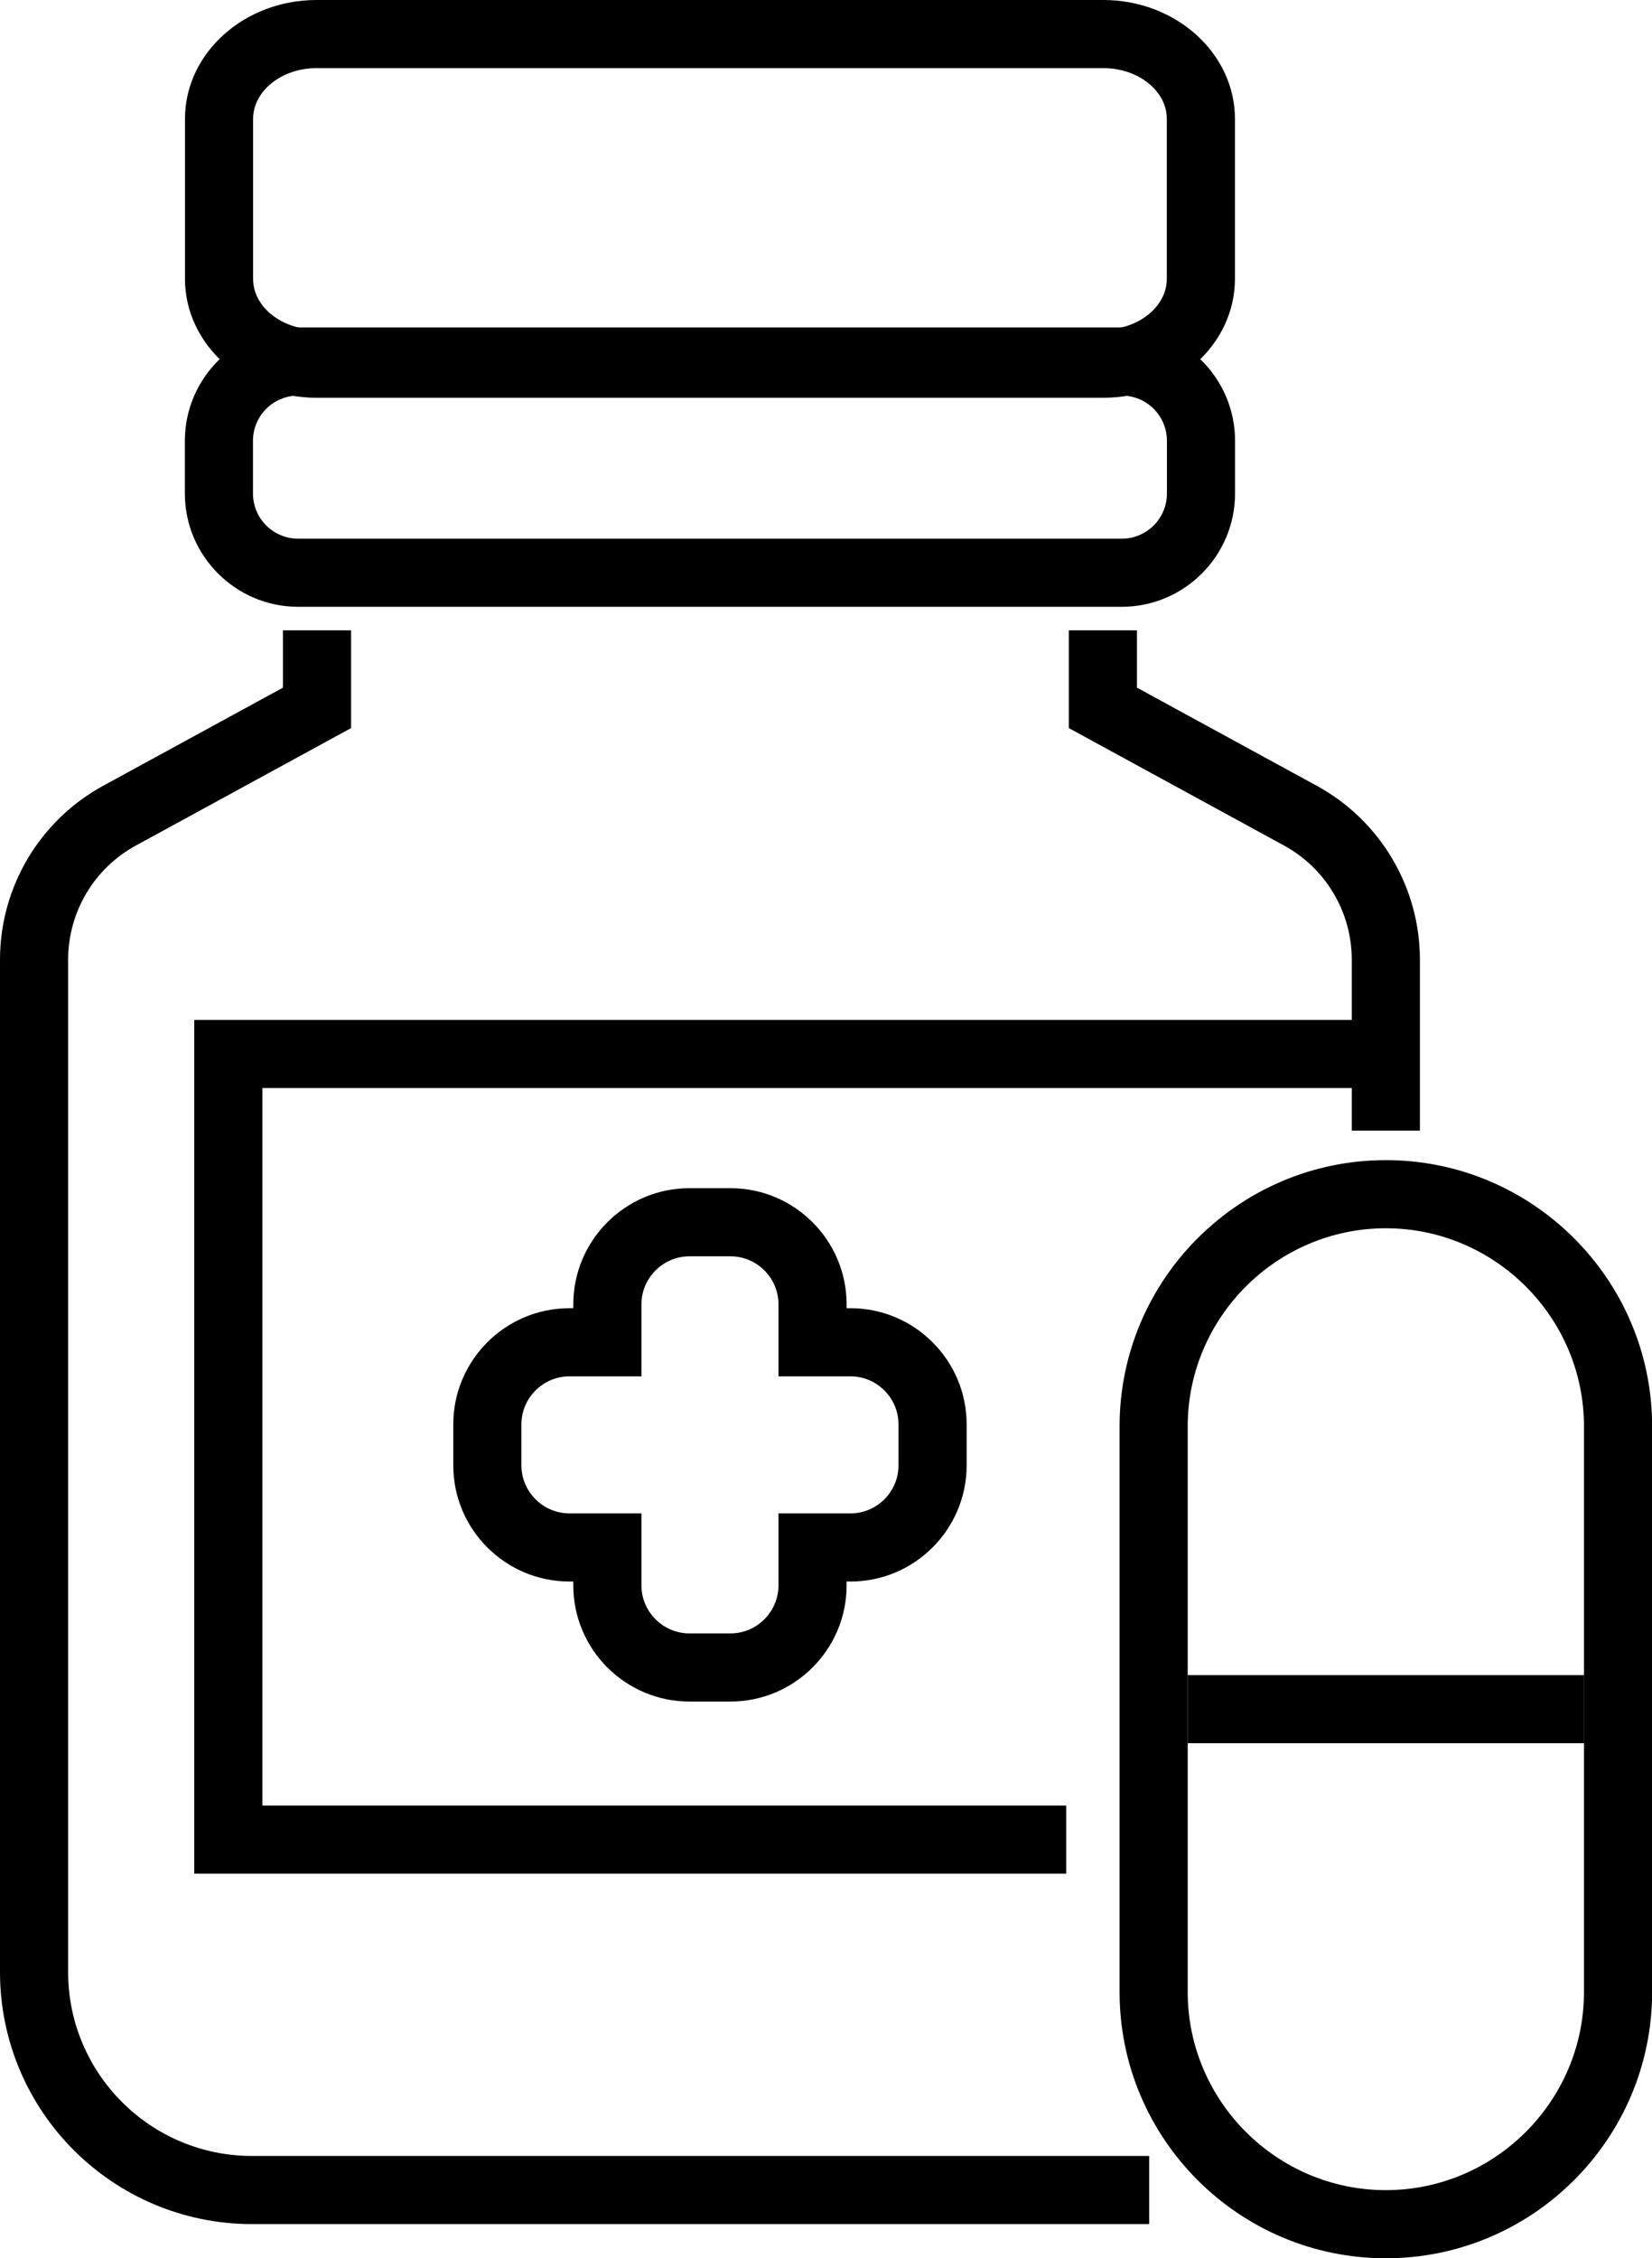
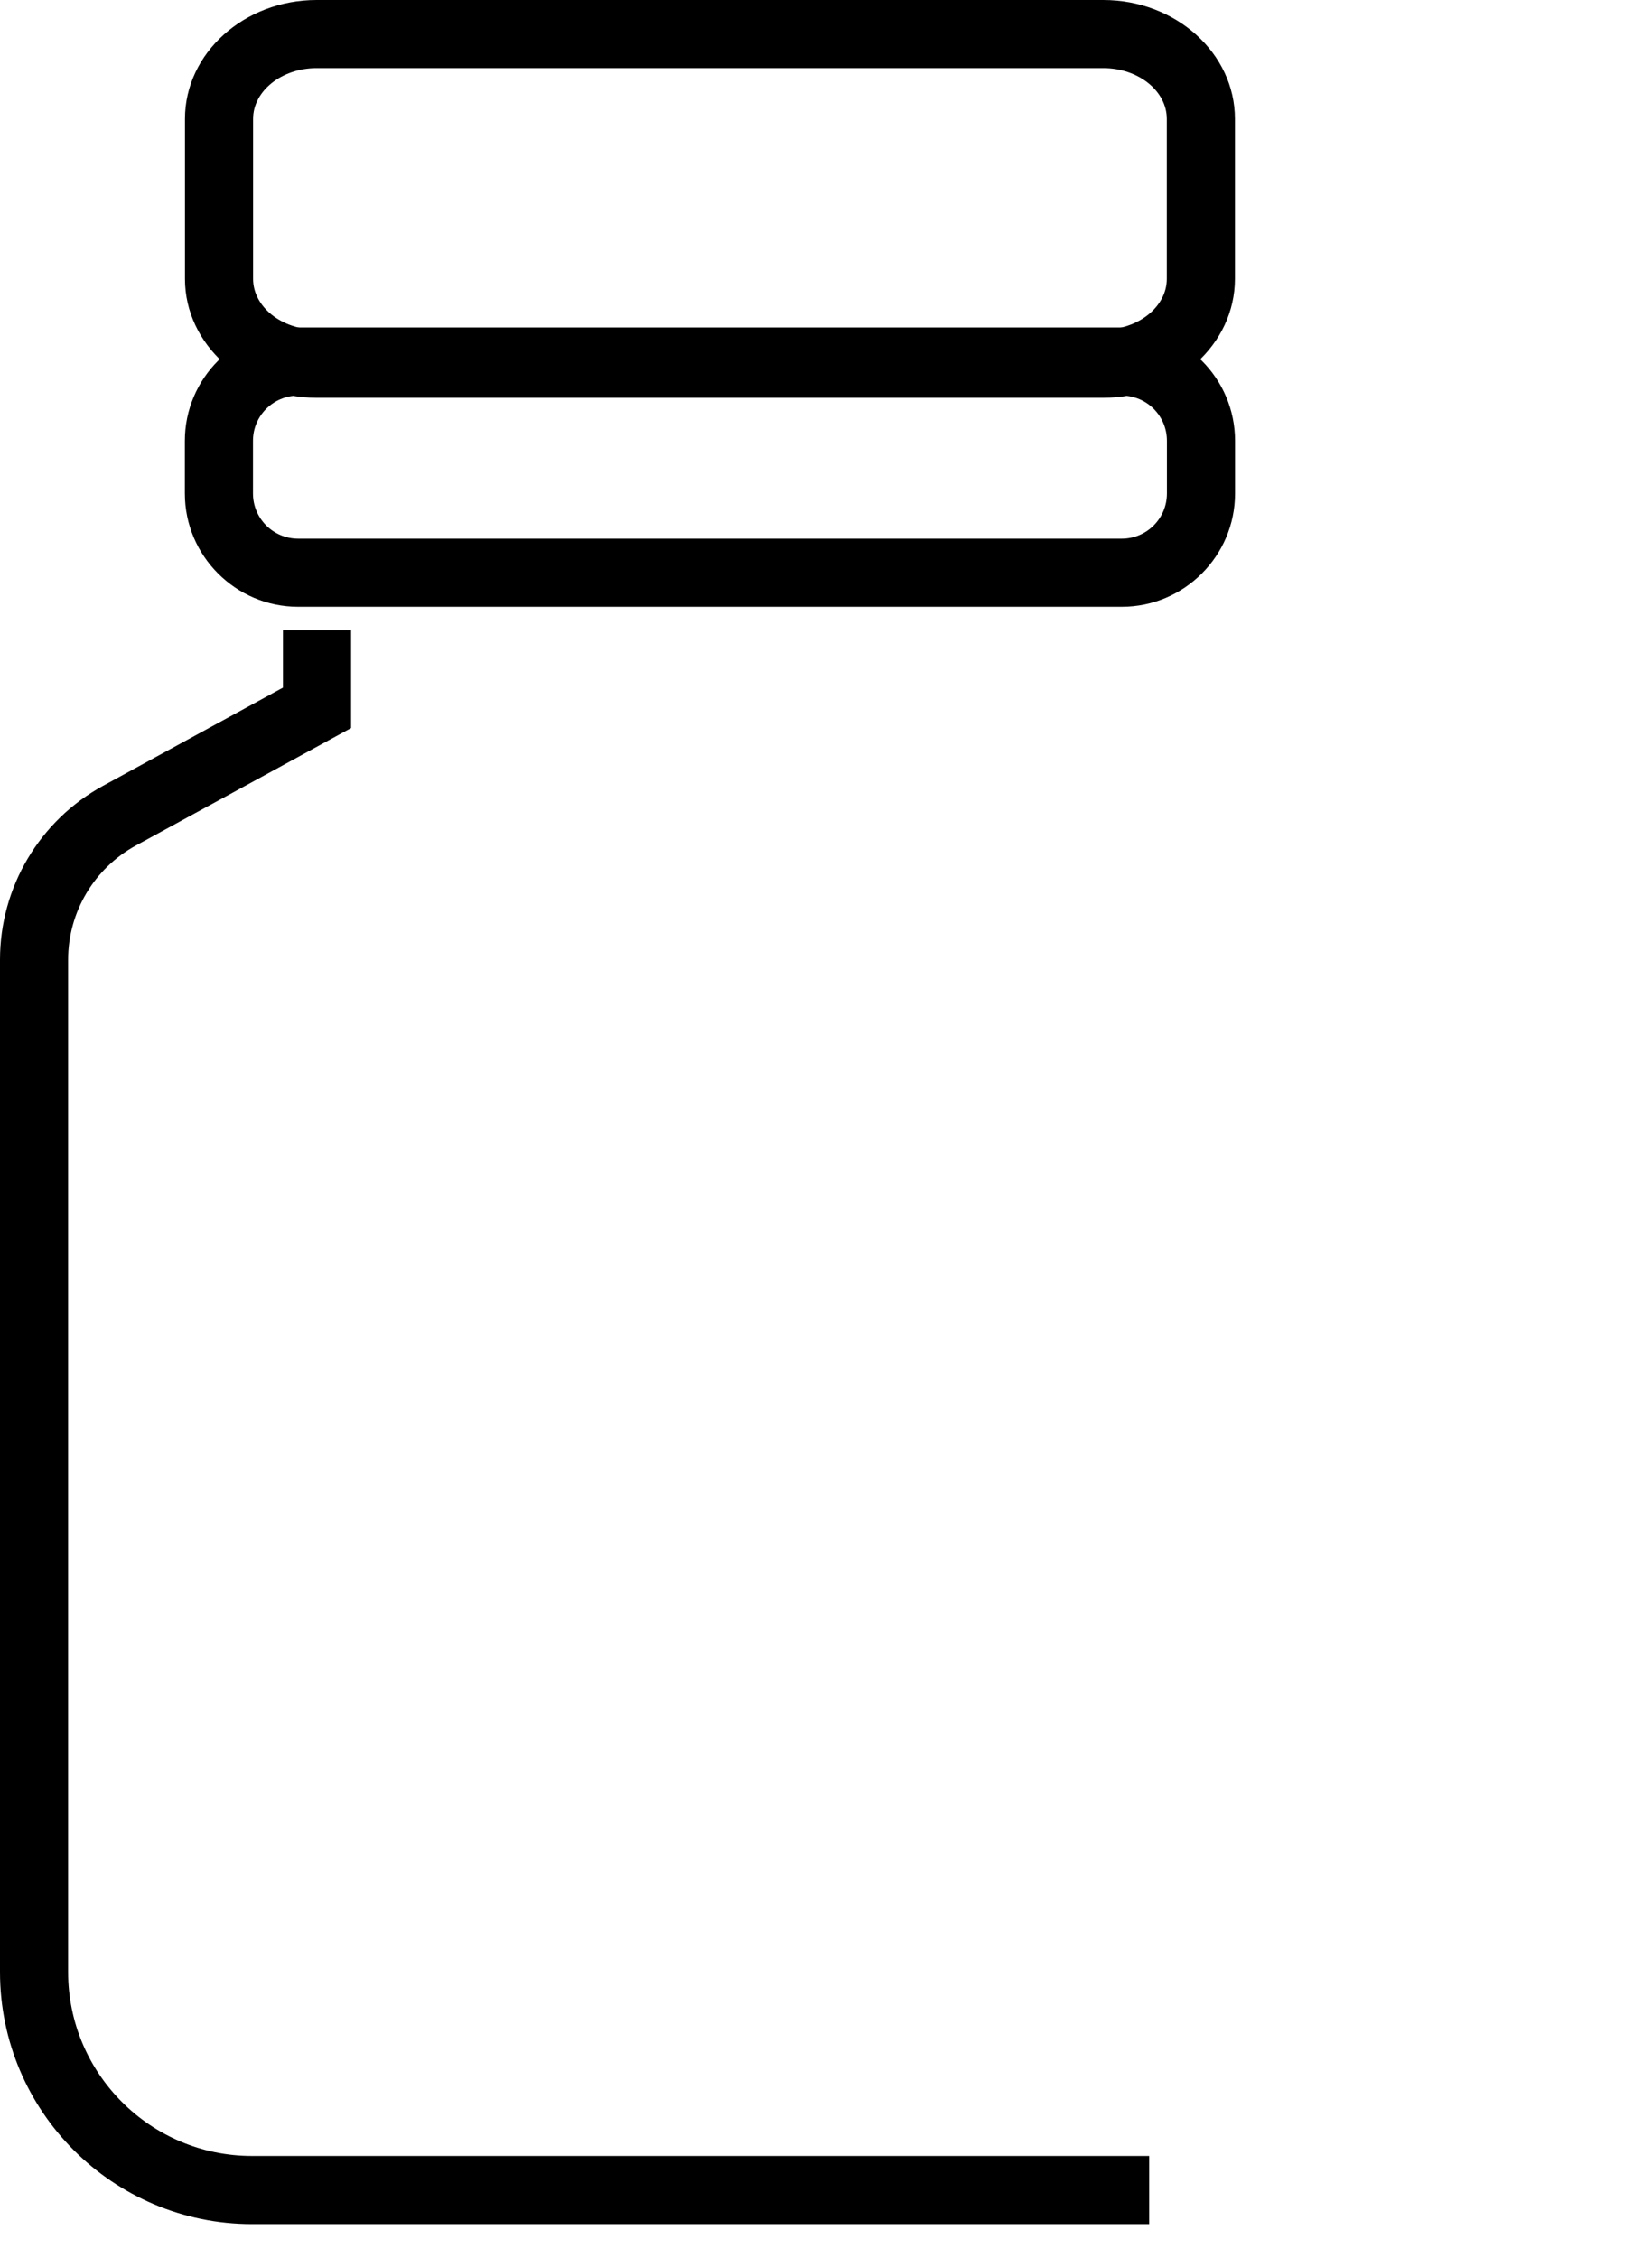
<svg xmlns="http://www.w3.org/2000/svg" id="Layer_2" data-name="Layer 2" viewBox="0 0 145.49 198.87">
  <defs>
    <style>
      .cls-1 {
        fill: none;
        stroke: #000;
        stroke-miterlimit: 10;
        stroke-width: 6px;
      }

      .cls-2 {
        stroke-width: 0px;
      }
    </style>
  </defs>
  <g id="Layer_1-2" data-name="Layer 1">
    <g>
      <path class="cls-1" d="M101.21,192.87H22.2c-10.6,0-19.2-8.6-19.2-19.2v-89.15c0-5.29,2.89-10.16,7.53-12.69l17.39-9.49v-6.83" />
-       <path class="cls-1" d="M97.13,55.51v6.83l17.39,9.49c4.64,2.53,7.53,7.4,7.53,12.69v15.05" />
      <path class="cls-2" d="M97.17,6c3.08,0,5.59,2.01,5.59,4.47v14.09c0,2.46-2.52,4.47-5.59,4.47H27.88c-3.08,0-5.59-2.01-5.59-4.47v-14.09c0-2.46,2.52-4.47,5.59-4.47h69.29M97.17,0H27.88c-6.39,0-11.59,4.69-11.59,10.47v14.09c0,5.77,5.2,10.47,11.59,10.47h69.29c6.39,0,11.59-4.69,11.59-10.47v-14.09c0-5.77-5.2-10.47-11.59-10.47h0Z" />
      <path class="cls-2" d="M98.79,34.84c2.2,0,3.98,1.78,3.98,3.98v4.64c0,2.2-1.78,3.98-3.98,3.98H26.26c-2.2,0-3.98-1.78-3.98-3.98v-4.64c0-2.2,1.78-3.98,3.98-3.98h72.53M98.79,28.84H26.26c-5.5,0-9.98,4.48-9.98,9.98v4.64c0,5.5,4.48,9.98,9.98,9.98h72.53c5.5,0,9.98-4.48,9.98-9.98v-4.64c0-5.5-4.48-9.98-9.98-9.98h0Z" />
-       <polyline class="cls-1" points="93.9 162.01 20.11 162.01 20.11 92.82 122.05 92.82" />
-       <path class="cls-2" d="M64.33,110.64c2.33,0,4.23,1.9,4.23,4.23v6.34h6.34c2.32,0,4.23,1.9,4.23,4.23v3.61c0,2.33-1.9,4.23-4.23,4.23h-6.34v6.34c0,2.32-1.9,4.23-4.23,4.23h-3.61c-2.32,0-4.23-1.9-4.23-4.23v-6.34h-6.34c-2.32,0-4.23-1.9-4.23-4.23v-3.61c0-2.32,1.9-4.23,4.23-4.23h6.34v-6.34c0-2.32,1.9-4.23,4.23-4.23h3.61M64.33,104.64h-3.61c-5.64,0-10.23,4.59-10.23,10.23v.34h-.34c-5.64,0-10.23,4.59-10.23,10.23v3.61c0,5.64,4.59,10.23,10.23,10.23h.34v.34c0,5.64,4.59,10.23,10.23,10.23h3.61c5.64,0,10.23-4.59,10.23-10.23v-.34h.34c5.64,0,10.23-4.59,10.23-10.23v-3.61c0-5.64-4.59-10.23-10.23-10.23h-.34v-.34c0-5.64-4.59-10.23-10.23-10.23h0Z" />
-       <path class="cls-2" d="M122.05,108.17c9.6,0,17.45,7.85,17.45,17.45v49.81c0,9.6-7.85,17.45-17.45,17.45s-17.45-7.85-17.45-17.45v-49.81c0-9.6,7.85-17.45,17.45-17.45M122.05,102.17c-12.93,0-23.45,10.52-23.45,23.45v49.81c0,12.93,10.52,23.45,23.45,23.45s23.45-10.52,23.45-23.45v-49.81c0-12.93-10.52-23.45-23.45-23.45h0Z" />
-       <line class="cls-1" x1="104.6" y1="150.52" x2="139.49" y2="150.52" />
    </g>
  </g>
</svg>